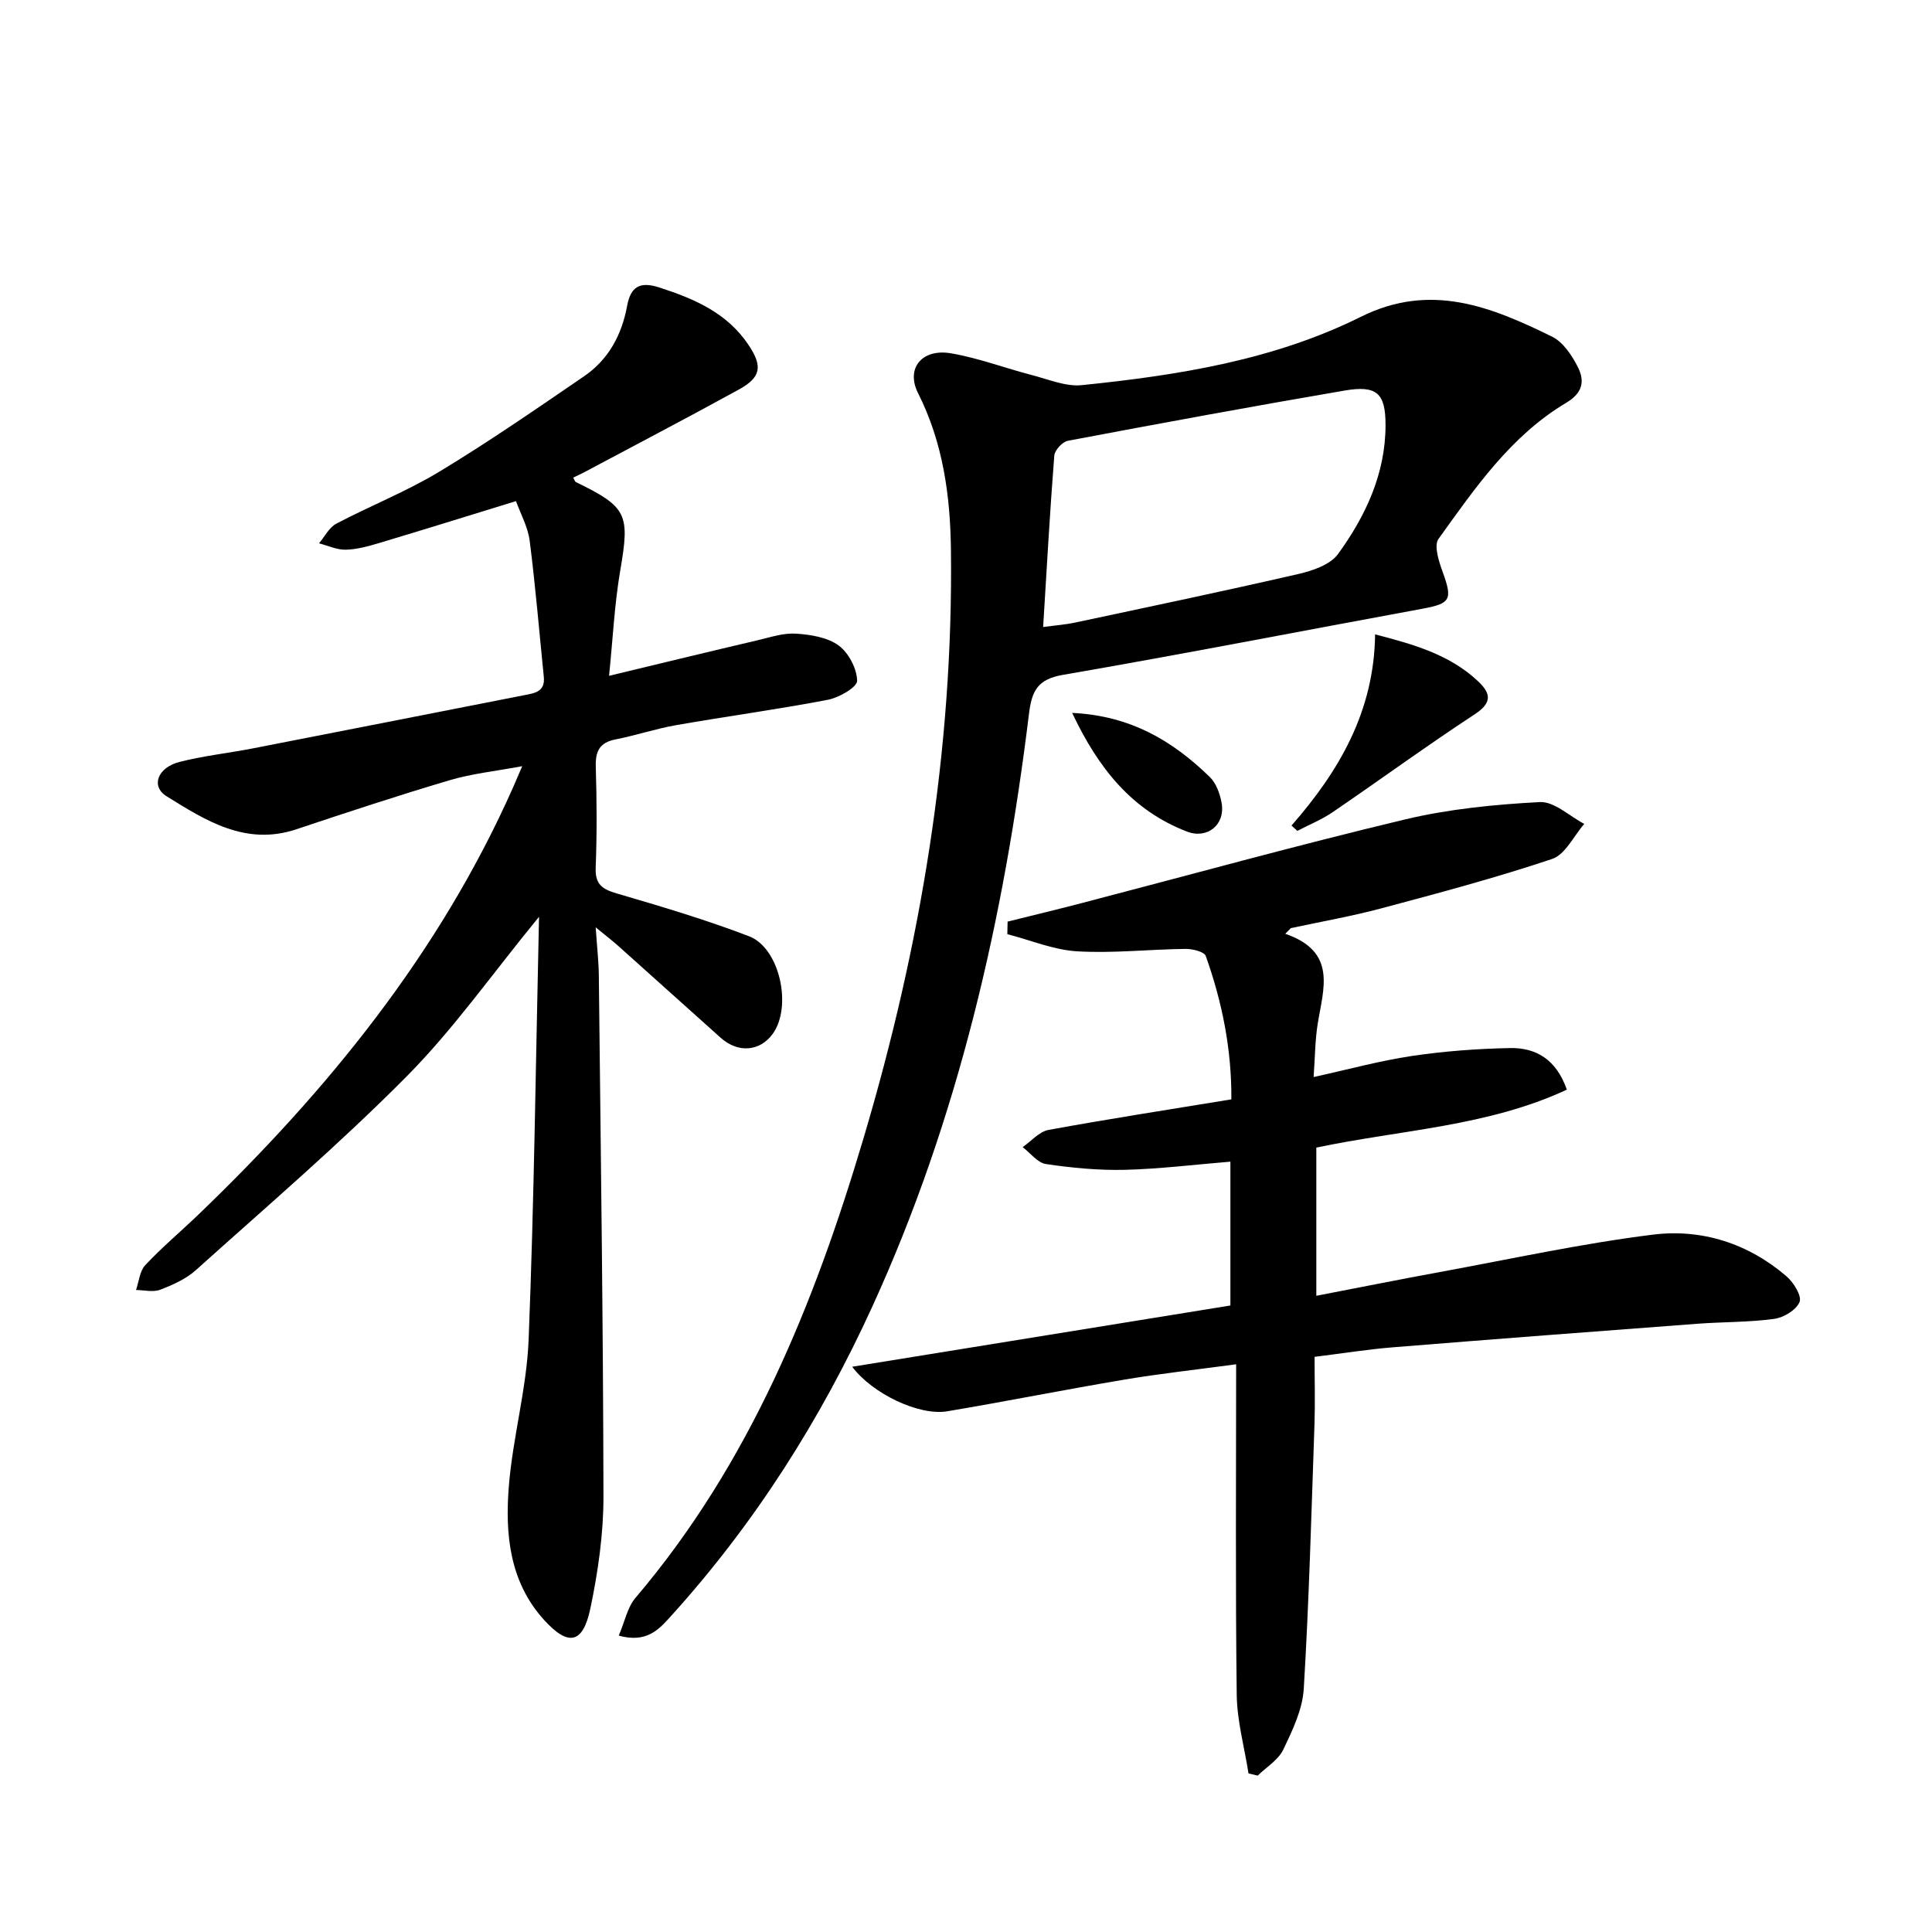
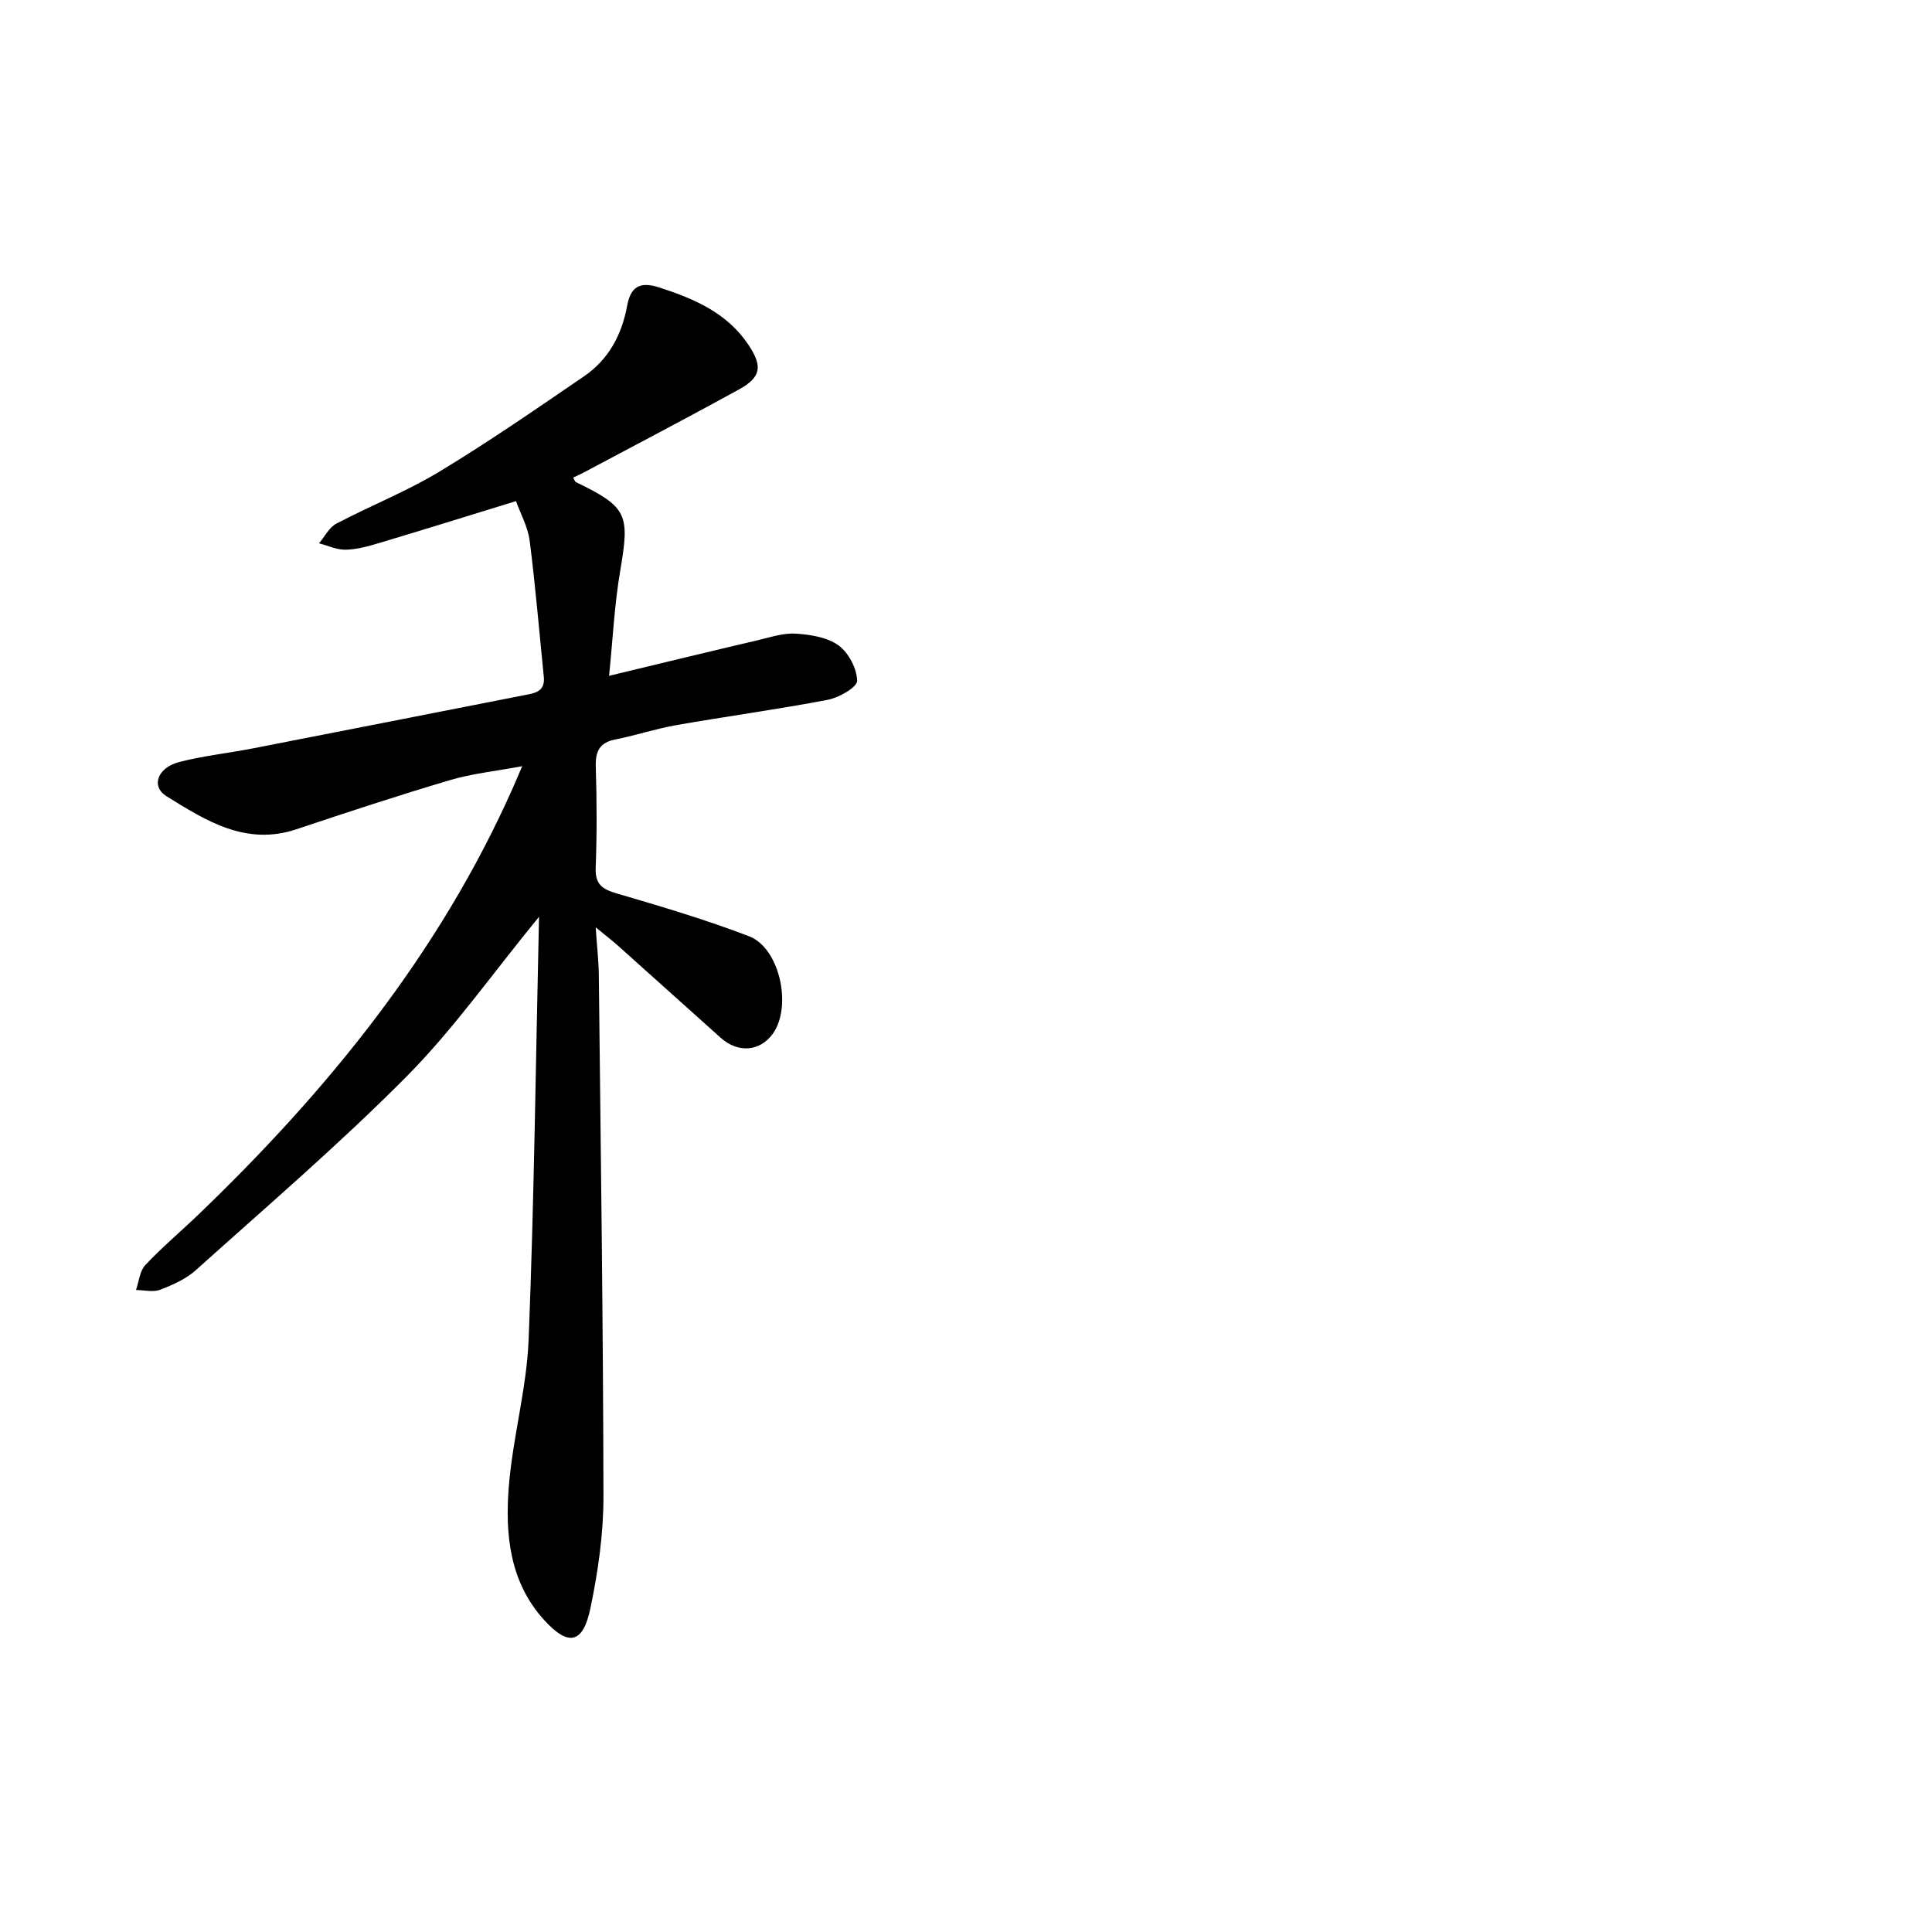
<svg xmlns="http://www.w3.org/2000/svg" enable-background="new 0 0 400 400" viewBox="0 0 400 400">
  <path d="m111.6 189.81c-9.74 11.89-17.71 23.26-27.34 32.98-13.91 14.04-28.98 26.94-43.7 40.17-2.04 1.84-4.78 3.06-7.38 4.06-1.47.56-3.34.08-5.02.06.61-1.74.76-3.91 1.91-5.14 3.4-3.64 7.24-6.86 10.85-10.32 26.87-25.78 50.08-54.27 65.32-88.63.47-1.05.91-2.11 1.88-4.36-5.55 1.04-10.39 1.53-14.97 2.89-10.66 3.16-21.23 6.64-31.78 10.17-10.47 3.5-18.75-1.78-26.88-6.83-3.31-2.06-1.89-5.94 2.67-7.11 4.97-1.27 10.12-1.82 15.17-2.8 18.72-3.64 37.43-7.34 56.15-11.01 2.17-.42 4.42-.68 4.11-3.8-.95-9.4-1.73-18.83-2.93-28.2-.37-2.86-1.89-5.57-2.83-8.19-9.81 3.02-19.12 5.92-28.47 8.72-2.22.66-4.54 1.3-6.82 1.34-1.82.03-3.66-.85-5.49-1.32 1.17-1.38 2.08-3.27 3.56-4.06 7.06-3.72 14.56-6.67 21.36-10.78 10.23-6.18 20.08-13 29.96-19.75 5.05-3.45 7.8-8.56 8.9-14.53.73-3.97 2.58-5.18 6.68-3.85 7.27 2.35 14.04 5.27 18.46 11.89 2.98 4.46 2.6 6.71-2.02 9.25-10.63 5.84-21.38 11.46-32.08 17.16-.7.37-1.42.69-2.19 1.06.27.48.35.83.55.93 10.65 5.17 11.18 6.66 9.2 18.22-1.22 7.09-1.55 14.33-2.33 21.89 10.97-2.64 20.93-5.06 30.91-7.4 2.58-.61 5.25-1.51 7.82-1.33 3.02.21 6.48.75 8.8 2.45 2.07 1.52 3.78 4.78 3.83 7.31.02 1.32-3.74 3.49-6.05 3.93-10.42 2-20.95 3.42-31.4 5.25-4.23.74-8.35 2.13-12.58 2.96-3.27.64-4.17 2.41-4.08 5.59.21 6.99.25 14-.02 20.99-.13 3.42 1.35 4.42 4.34 5.3 9.22 2.7 18.45 5.44 27.41 8.87 6.38 2.44 8.97 14.58 4.91 20.2-2.66 3.67-7.19 4.04-10.78.82-7.07-6.32-14.12-12.68-21.19-19-1.17-1.05-2.43-2.01-4.69-3.87.28 4.17.62 7.05.65 9.94.39 35.97.9 71.93.96 107.9.01 7.74-1.12 15.59-2.71 23.18-1.54 7.33-4.55 7.91-9.56 2.41-7.17-7.87-8.11-17.75-7.33-27.6.81-10.22 3.71-20.31 4.11-30.53 1.14-28.76 1.47-57.54 2.15-87.48z" />
-   <path d="m266.1 193.33c10.83 3.74 7.86 11.41 6.71 18.68-.54 3.41-.55 6.9-.84 10.98 7.2-1.58 13.7-3.37 20.32-4.36 6.7-1 13.52-1.5 20.3-1.64 5.34-.11 9.59 2.27 11.81 8.61-16.43 7.65-34.35 8.3-51.87 12v30.68c8.71-1.68 17.13-3.37 25.58-4.92 14.68-2.69 29.31-5.9 44.1-7.74 10.1-1.26 19.75 1.81 27.68 8.64 1.46 1.26 3.19 4.06 2.69 5.3-.67 1.65-3.29 3.24-5.26 3.5-5.25.72-10.6.61-15.9 1.01-21.04 1.58-42.07 3.18-63.1 4.88-5.26.43-10.49 1.27-16.15 1.97 0 5.02.13 9.49-.02 13.95-.64 18.27-1.12 36.55-2.22 54.79-.26 4.29-2.34 8.6-4.25 12.59-1.03 2.14-3.47 3.6-5.28 5.37-.64-.15-1.27-.3-1.91-.45-.85-5.44-2.38-10.88-2.44-16.33-.28-22.46-.12-44.92-.12-68.38-8.49 1.15-15.81 1.94-23.06 3.16-12.27 2.06-24.47 4.51-36.74 6.57-5.84.99-15.52-3.64-19.69-9.22 26.27-4.25 52.3-8.47 78.3-12.68 0-10.45 0-20.06 0-29.78-7.46.61-14.65 1.51-21.86 1.69-5.44.13-10.95-.4-16.34-1.2-1.74-.26-3.21-2.29-4.81-3.5 1.78-1.23 3.41-3.2 5.35-3.56 12.38-2.27 24.83-4.19 37.86-6.33.07-10.34-1.9-20.15-5.3-29.68-.32-.9-2.77-1.49-4.22-1.47-7.48.09-14.99.94-22.42.5-4.87-.29-9.63-2.31-14.44-3.55.02-.87.03-1.74.05-2.6 5.11-1.27 10.23-2.5 15.33-3.83 22.29-5.81 44.49-11.96 66.89-17.31 9.11-2.18 18.6-3.11 27.97-3.61 2.98-.16 6.13 2.92 9.21 4.52-2.19 2.49-3.92 6.33-6.64 7.25-11.6 3.89-23.45 7.05-35.29 10.21-6.2 1.66-12.55 2.77-18.83 4.12-.38.41-.77.79-1.15 1.17z" />
-   <path d="m128.11 338.64c1.25-2.91 1.78-5.85 3.45-7.81 23.68-27.85 37.04-60.87 47.26-95.29 11.79-39.69 18.58-80.24 18.06-121.79-.14-11.17-1.65-22.15-6.81-32.36-2.56-5.08.75-9.28 6.83-8.24 5.68.97 11.16 3.06 16.76 4.51 3.41.88 6.99 2.42 10.32 2.08 19.88-2.03 39.69-5.16 57.75-14.14 14.49-7.21 27-2.08 39.61 4.1 2.29 1.13 4.13 3.9 5.35 6.32 1.41 2.81 1.07 5.3-2.42 7.37-11.45 6.81-18.88 17.66-26.44 28.18-1.01 1.4.09 4.73.89 6.93 2.04 5.65 1.61 6.46-4.26 7.54-24.81 4.56-49.57 9.4-74.43 13.69-5.32.92-6.42 3.43-7 8.13-5.19 42.37-14.59 83.65-32.44 122.68-10.73 23.47-24.41 45.02-41.78 64.17-2.44 2.71-4.98 5.5-10.7 3.93zm87.86-208.82c2.47-.34 4.59-.49 6.65-.93 15.4-3.28 30.81-6.51 46.16-10.04 2.96-.68 6.63-1.92 8.25-4.15 5.71-7.87 9.82-16.62 9.83-26.67.01-6.64-1.79-8.32-8.53-7.16-19.11 3.27-38.19 6.79-57.24 10.39-1.13.21-2.72 1.94-2.81 3.07-.91 11.58-1.55 23.19-2.31 35.49z" />
-   <path d="m267.39 170.92c9.86-11.25 17.12-23.66 17.31-39.58 8.2 2.12 15.42 4.23 21.2 9.6 2.64 2.45 3.26 4.43-.54 6.92-9.97 6.54-19.61 13.58-29.46 20.3-2.26 1.54-4.86 2.59-7.3 3.86-.4-.38-.8-.74-1.21-1.1z" />
-   <path d="m221.98 147.6c12.16.57 20.9 5.86 28.52 13.3 1.31 1.28 2.08 3.45 2.42 5.33.81 4.53-2.97 7.56-7.17 5.94-11.39-4.39-18.34-13.07-23.77-24.57z" />
</svg>